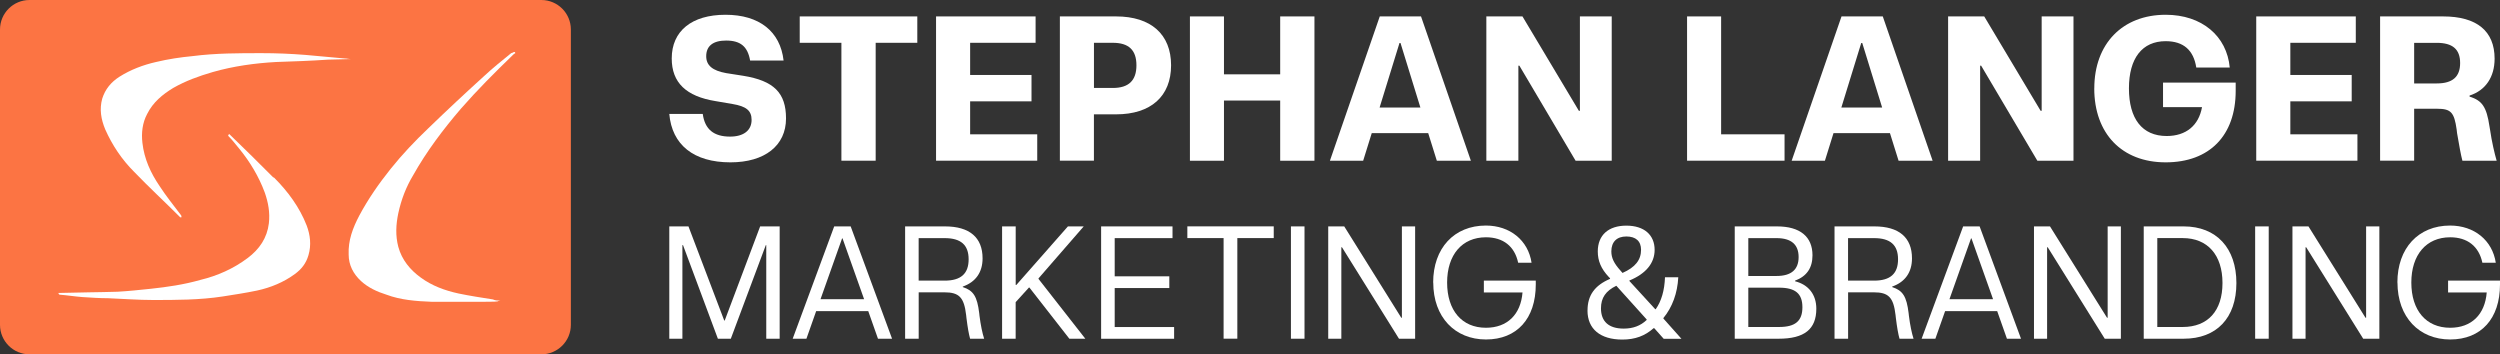
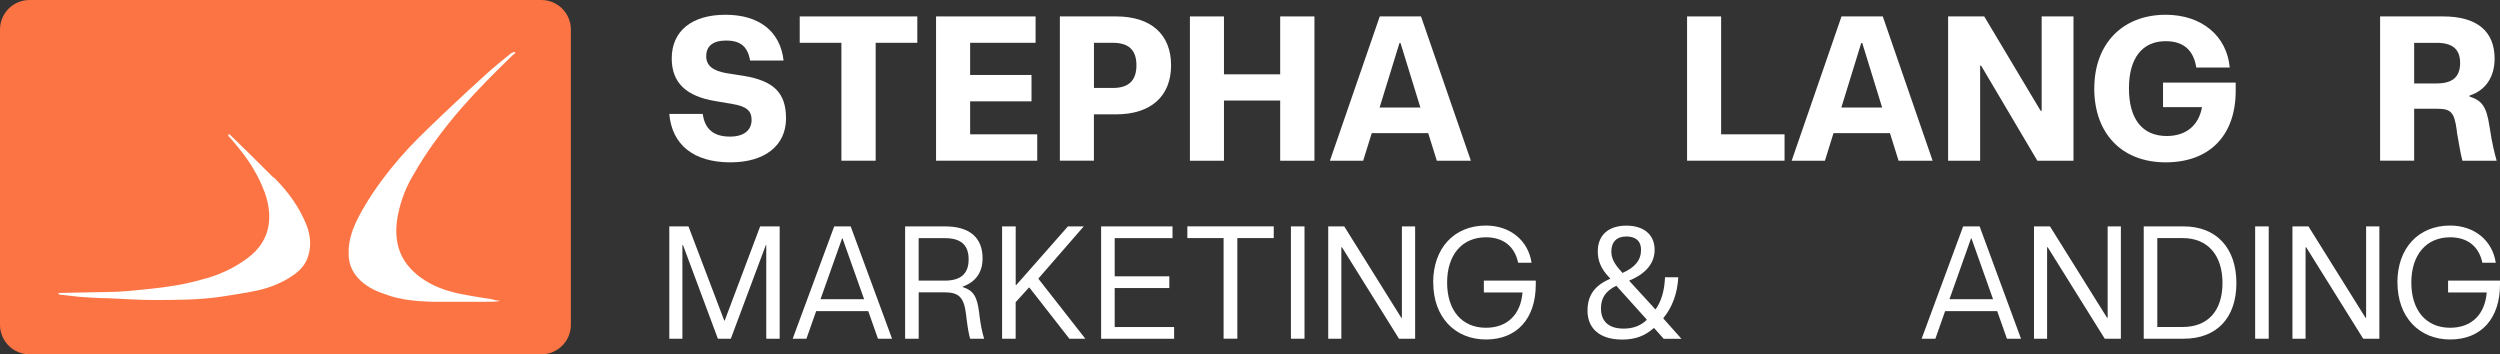
<svg xmlns="http://www.w3.org/2000/svg" width="254" height="36" viewBox="0 0 254 36" fill="none">
  <rect x="0" y="0" width="254" height="36" fill="#333333" stroke="none" />
  <g clip-path="url(#clip0_0_9)">
    <path d="M54.998 0H3.002C1.344 0 0 1.343 0 3V33C0 34.657 1.344 36 3.002 36H54.998C56.656 36 58 34.657 58 33V3C58 1.343 56.656 0 54.998 0Z" fill="#FC7443" />
    <path d="M27.739 18C26.298 16.56 24.857 15.12 23.416 13.74C23.416 13.74 23.356 13.68 23.296 13.62C23.116 13.74 23.176 13.8 23.296 13.92C23.657 14.28 23.957 14.7 24.317 15.12C25.398 16.44 26.298 17.94 26.899 19.56C27.259 20.58 27.439 21.6 27.319 22.68C27.139 24.18 26.358 25.32 25.158 26.22C23.717 27.3 22.096 28.02 20.354 28.44C18.673 28.92 16.992 29.16 15.311 29.34C14.17 29.46 13.029 29.58 11.948 29.64C10.027 29.7 8.106 29.7 6.184 29.76H5.944V29.82C5.944 29.82 6.004 29.94 6.064 29.94C6.845 30 7.565 30.12 8.346 30.18C9.247 30.24 10.147 30.3 10.988 30.3C12.489 30.36 14.05 30.48 15.551 30.48C17.893 30.48 20.294 30.48 22.636 30.12C23.777 29.94 24.977 29.76 26.118 29.52C27.499 29.22 28.82 28.68 29.961 27.84C30.621 27.36 31.102 26.76 31.342 25.92C31.642 24.9 31.522 23.88 31.162 22.92C30.441 21.06 29.24 19.44 27.86 18.06L27.739 18Z" fill="white" />
    <path d="M51.935 5.4C50.975 6.18 50.074 6.9 49.173 7.74C47.252 9.48 45.391 11.22 43.53 13.02C42.149 14.34 40.888 15.66 39.687 17.16C38.486 18.66 37.405 20.22 36.505 21.9C35.844 23.16 35.364 24.42 35.424 25.86C35.424 26.94 35.904 27.84 36.685 28.56C37.405 29.22 38.306 29.64 39.267 29.94C40.708 30.48 42.269 30.6 43.83 30.66H49.294C51.095 30.66 50.314 30.6 50.855 30.54C50.614 30.54 50.314 30.54 50.074 30.42C48.933 30.24 47.733 30.06 46.592 29.82C45.211 29.52 43.89 29.04 42.749 28.2C41.668 27.42 40.828 26.4 40.468 25.08C40.167 23.94 40.227 22.8 40.468 21.66C40.768 20.28 41.248 19.02 41.968 17.82C43.349 15.36 45.031 13.14 46.832 11.04C48.513 9.12 50.254 7.38 52.115 5.58C52.176 5.52 52.236 5.46 52.356 5.4C52.356 5.4 52.356 5.34 52.296 5.28C52.236 5.28 52.176 5.28 52.115 5.34L51.935 5.4Z" fill="white" />
-     <path d="M35.665 6C35.425 6 35.245 5.94 35.004 5.94C33.683 5.82 32.362 5.7 31.042 5.58C29.541 5.46 28.04 5.4 26.599 5.4C24.257 5.4 21.915 5.4 19.574 5.7C18.313 5.82 17.112 6 15.851 6.3C14.53 6.6 13.269 7.08 12.129 7.8C11.288 8.34 10.688 9.06 10.387 10.02C10.087 11.1 10.267 12.12 10.688 13.14C11.408 14.76 12.369 16.2 13.63 17.46C15.131 19.02 16.752 20.52 18.313 22.08H18.433V21.96C18.433 21.96 18.433 21.9 18.373 21.84C17.652 20.88 16.872 19.92 16.211 18.9C15.311 17.58 14.65 16.14 14.47 14.52C14.35 13.5 14.47 12.48 14.95 11.58C15.551 10.38 16.512 9.6 17.592 8.94C18.853 8.22 20.174 7.74 21.615 7.32C23.716 6.72 25.878 6.42 28.04 6.3C29.841 6.24 31.582 6.18 33.323 6.06C34.104 6.06 34.944 6 35.725 6H35.665Z" fill="white" />
  </g>
  <g clip-path="url(#clip1_0_9)">
    <path d="M68 11.574H71.4C71.609 13.144 72.526 13.879 74.174 13.879C75.549 13.879 76.362 13.251 76.362 12.18C76.362 11.238 75.818 10.8 74.422 10.567L72.714 10.275C69.708 9.793 68.248 8.391 68.248 5.939C68.248 3.156 70.274 1.5 73.712 1.5C77.15 1.5 79.278 3.199 79.612 6.15H76.212C75.964 4.726 75.232 4.12 73.772 4.12C72.457 4.12 71.751 4.662 71.751 5.711C71.751 6.653 72.397 7.178 73.772 7.427L75.501 7.698C78.627 8.202 79.86 9.436 79.86 12.034C79.86 14.8 77.694 16.494 74.213 16.494C70.479 16.494 68.27 14.714 68 11.574Z" fill="white" />
    <path d="M85.482 4.348H81.252V1.668H93.198V4.348H88.968V16.327H85.487V4.348H85.482Z" fill="white" />
    <path d="M95.103 1.668H105.216V4.348H98.566V7.617H104.801V10.296H98.566V13.647H105.383V16.327H95.103V1.668Z" fill="white" />
    <path d="M107.683 1.668H113.394C116.94 1.668 118.982 3.492 118.982 6.632C118.982 9.772 116.94 11.617 113.394 11.617H111.142V16.327H107.683V1.668ZM113.065 8.937C114.67 8.937 115.462 8.185 115.462 6.632C115.462 5.079 114.67 4.348 113.065 4.348H111.146V8.937H113.065Z" fill="white" />
    <path d="M130.067 10.215H124.355V16.331H120.896V1.668H124.355V7.552H130.067V1.668H133.548V16.331H130.067V10.215Z" fill="white" />
    <path d="M140.184 1.668H144.376L149.441 16.331H145.982L145.104 13.523H139.371L138.497 16.331H135.119L140.184 1.668ZM144.312 10.925L142.291 4.369H142.188L140.167 10.925H144.316H144.312Z" fill="white" />
-     <path d="M151.013 1.668H154.682L160.415 11.26H160.518V1.668H163.751V16.331H160.081L154.37 6.675H154.267V16.331H151.013V1.668Z" fill="white" />
    <path d="M171.406 1.668H174.866V13.647H181.31V16.327H171.406V1.668Z" fill="white" />
    <path d="M187.098 1.668H191.29L196.355 16.331H192.896L192.018 13.523H186.285L185.411 16.331H182.033L187.098 1.668ZM191.226 10.925L189.205 4.369H189.102L187.081 10.925H191.23H191.226Z" fill="white" />
    <path d="M197.928 1.668H201.597L207.33 11.26H207.433V1.668H210.666V16.331H206.996L201.285 6.675H201.182V16.331H197.928V1.668Z" fill="white" />
    <path d="M212.781 8.976C212.781 4.455 215.637 1.5 220.038 1.5C223.707 1.5 226.251 3.659 226.542 6.864H223.142C222.873 5.105 221.849 4.184 220.034 4.184C217.657 4.184 216.3 5.9 216.3 8.98C216.3 12.06 217.636 13.819 220.137 13.819C222.098 13.819 223.391 12.752 223.725 10.886H219.764V8.391H227.146V9.23C227.146 13.776 224.478 16.494 220.034 16.494C215.589 16.494 212.776 13.582 212.776 8.976H212.781Z" fill="white" />
-     <path d="M229.234 1.668H239.348V4.348H232.698V7.617H238.932V10.296H232.698V13.647H239.515V16.327H229.234V1.668Z" fill="white" />
    <path d="M241.818 1.668H248.219C251.641 1.668 253.452 3.156 253.452 5.961C253.452 7.823 252.535 9.187 250.908 9.707V9.815C252.18 10.21 252.638 10.86 252.929 12.83L252.994 13.209C253.161 14.383 253.452 15.617 253.661 16.331H250.18C250.013 15.682 249.868 14.864 249.637 13.523L249.594 13.144C249.346 11.406 249.012 11.049 247.616 11.049H245.278V16.327H241.818V1.668ZM247.573 8.477C249.179 8.477 249.949 7.806 249.949 6.404C249.949 5.002 249.179 4.352 247.573 4.352H245.278V8.481H247.573V8.477Z" fill="white" />
    <path d="M68 23.002H69.948L73.583 32.569H73.63L77.231 23.002H79.214V34.414H77.852V24.908H77.805L74.251 34.414H72.937L69.396 24.908H69.332V34.414H68V23.002Z" fill="white" />
    <path d="M84.759 23.002H86.429L90.633 34.414H89.203L88.214 31.61H82.922L81.933 34.414H80.537L84.755 23.002H84.759ZM87.794 30.401L85.602 24.224H85.555L83.363 30.401H87.794Z" fill="white" />
    <path d="M91.956 23.002H96.015C98.498 23.002 99.83 24.125 99.83 26.246C99.83 27.665 99.132 28.654 97.818 29.115V29.166C98.905 29.523 99.278 30.113 99.487 31.807L99.517 32.083C99.633 33.012 99.809 33.859 99.989 34.414H98.563C98.43 33.941 98.319 33.321 98.19 32.293L98.16 32.014C97.95 30.207 97.445 29.7 95.951 29.7H93.339V34.414H91.96V23.002H91.956ZM95.981 28.512C97.621 28.512 98.413 27.811 98.413 26.345C98.413 24.878 97.616 24.194 95.981 24.194H93.335V28.512H95.981Z" fill="white" />
    <path d="M101.817 23.002H103.195V28.951H103.26L108.5 23.002H110.106L105.512 28.285V28.336L110.269 34.414H108.646L104.587 29.214H104.54L103.191 30.698V34.414H101.812V23.002H101.817Z" fill="white" />
    <path d="M111.874 23.002H119.127V24.194H113.253V28.074H118.802V29.265H113.253V33.227H119.29V34.418H111.874V23.007V23.002Z" fill="white" />
    <path d="M124.317 24.189H120.635V22.998H129.412V24.189H125.713V34.41H124.317V24.189Z" fill="white" />
    <path d="M131.159 23.002H132.538V34.414H131.159V23.002Z" fill="white" />
    <path d="M134.953 23.002H136.575L142.368 32.281H142.433V23.002H143.777V34.414H142.137L136.344 25.123H136.28V34.414H134.948V23.002H134.953Z" fill="white" />
    <path d="M145.609 28.706C145.609 25.218 147.737 22.916 150.966 22.916C153.415 22.916 155.265 24.418 155.607 26.697H154.246C153.89 25.02 152.721 24.108 150.97 24.108C148.551 24.108 147.027 25.884 147.027 28.706C147.027 31.528 148.521 33.3 150.97 33.3C153.145 33.3 154.507 31.949 154.687 29.717H150.76V28.508H156.035V28.9C156.035 32.371 154.121 34.491 150.974 34.491C147.827 34.491 145.618 32.225 145.618 28.702H145.609V28.706Z" fill="white" />
    <path d="M161.293 31.541C161.293 30.01 162.021 28.999 163.58 28.332V28.268L163.451 28.139C162.672 27.308 162.334 26.508 162.334 25.549C162.334 23.884 163.421 22.925 165.237 22.925C167.052 22.925 168.11 23.872 168.11 25.386C168.11 26.741 167.215 27.816 165.545 28.5V28.547L168.174 31.416H168.221C168.803 30.586 169.112 29.511 169.163 28.173H170.512C170.43 29.786 169.912 31.205 169 32.315V32.362L170.833 34.419H169.03L168.071 33.343H168.007C167.129 34.126 166.127 34.5 164.826 34.5C162.586 34.5 161.289 33.421 161.289 31.549V31.541H161.293ZM164.963 33.386C165.905 33.386 166.667 33.111 167.301 32.509V32.457L164.218 29.033C163.147 29.554 162.659 30.255 162.659 31.33C162.659 32.668 163.456 33.386 164.963 33.386ZM164.62 27.468L164.847 27.73C166.144 27.158 166.731 26.409 166.731 25.381C166.731 24.5 166.196 24.026 165.237 24.026C164.278 24.026 163.712 24.564 163.712 25.545C163.712 26.194 163.974 26.749 164.62 27.468Z" fill="white" />
-     <path d="M176.249 23.002H180.548C182.886 23.002 184.149 24.048 184.149 25.936C184.149 27.222 183.566 28.069 182.38 28.512V28.577C183.742 28.921 184.538 29.928 184.538 31.364C184.538 33.45 183.322 34.414 180.711 34.414H176.249V23.002ZM180.501 28.039C181.995 28.039 182.74 27.386 182.74 26.117C182.74 24.848 181.995 24.194 180.501 24.194H177.628V28.039H180.501ZM180.758 33.222C182.415 33.222 183.125 32.603 183.125 31.214C183.125 29.824 182.398 29.227 180.758 29.227H177.628V33.222H180.758Z" fill="white" />
-     <path d="M186.384 23.002H190.443C192.926 23.002 194.258 24.125 194.258 26.246C194.258 27.665 193.56 28.654 192.245 29.115V29.166C193.333 29.523 193.705 30.113 193.915 31.807L193.945 32.083C194.061 33.012 194.236 33.859 194.416 34.414H192.99C192.858 33.941 192.746 33.321 192.618 32.293L192.588 32.014C192.378 30.207 191.873 29.7 190.379 29.7H187.767V34.414H186.388V23.002H186.384ZM190.409 28.512C192.048 28.512 192.841 27.811 192.841 26.345C192.841 24.878 192.044 24.194 190.409 24.194H187.762V28.512H190.409Z" fill="white" />
    <path d="M199.46 23.002H201.13L205.334 34.414H203.904L202.915 31.61H197.623L196.634 34.414H195.238L199.456 23.002H199.46ZM202.496 30.401L200.303 24.224H200.256L198.064 30.401H202.496Z" fill="white" />
    <path d="M206.658 23.002H208.28L214.073 32.281H214.138V23.002H215.482V34.414H213.842L208.049 25.123H207.985V34.414H206.653V23.002H206.658Z" fill="white" />
    <path d="M217.803 23.002H221.862C225.189 23.002 227.218 25.205 227.218 28.758C227.218 32.311 225.206 34.414 221.862 34.414H217.803V23.002ZM221.763 33.222C224.311 33.222 225.805 31.592 225.805 28.753C225.805 25.915 224.298 24.19 221.763 24.19H219.181V33.222H221.763Z" fill="white" />
    <path d="M229.123 23.002H230.502V34.414H229.123V23.002Z" fill="white" />
    <path d="M232.917 23.002H234.54L240.333 32.281H240.397V23.002H241.742V34.414H240.102L234.309 25.123H234.245V34.414H232.913V23.002H232.917Z" fill="white" />
    <path d="M243.574 28.706C243.574 25.218 245.702 22.916 248.931 22.916C251.38 22.916 253.229 24.418 253.572 26.697H252.21C251.855 25.02 250.686 24.108 248.935 24.108C246.516 24.108 244.991 25.884 244.991 28.706C244.991 31.528 246.486 33.3 248.935 33.3C251.11 33.3 252.472 31.949 252.651 29.717H248.725V28.508H254V28.9C254 32.371 252.086 34.491 248.939 34.491C245.792 34.491 243.583 32.225 243.583 28.702H243.574V28.706Z" fill="white" />
  </g>
  <defs>
    <clipPath id="clip0_0_9">
      <rect width="58" height="36" fill="white" />
    </clipPath>
    <clipPath id="clip1_0_9">
      <rect width="186" height="33" fill="white" transform="translate(68 1.5)" />
    </clipPath>
  </defs>
</svg>